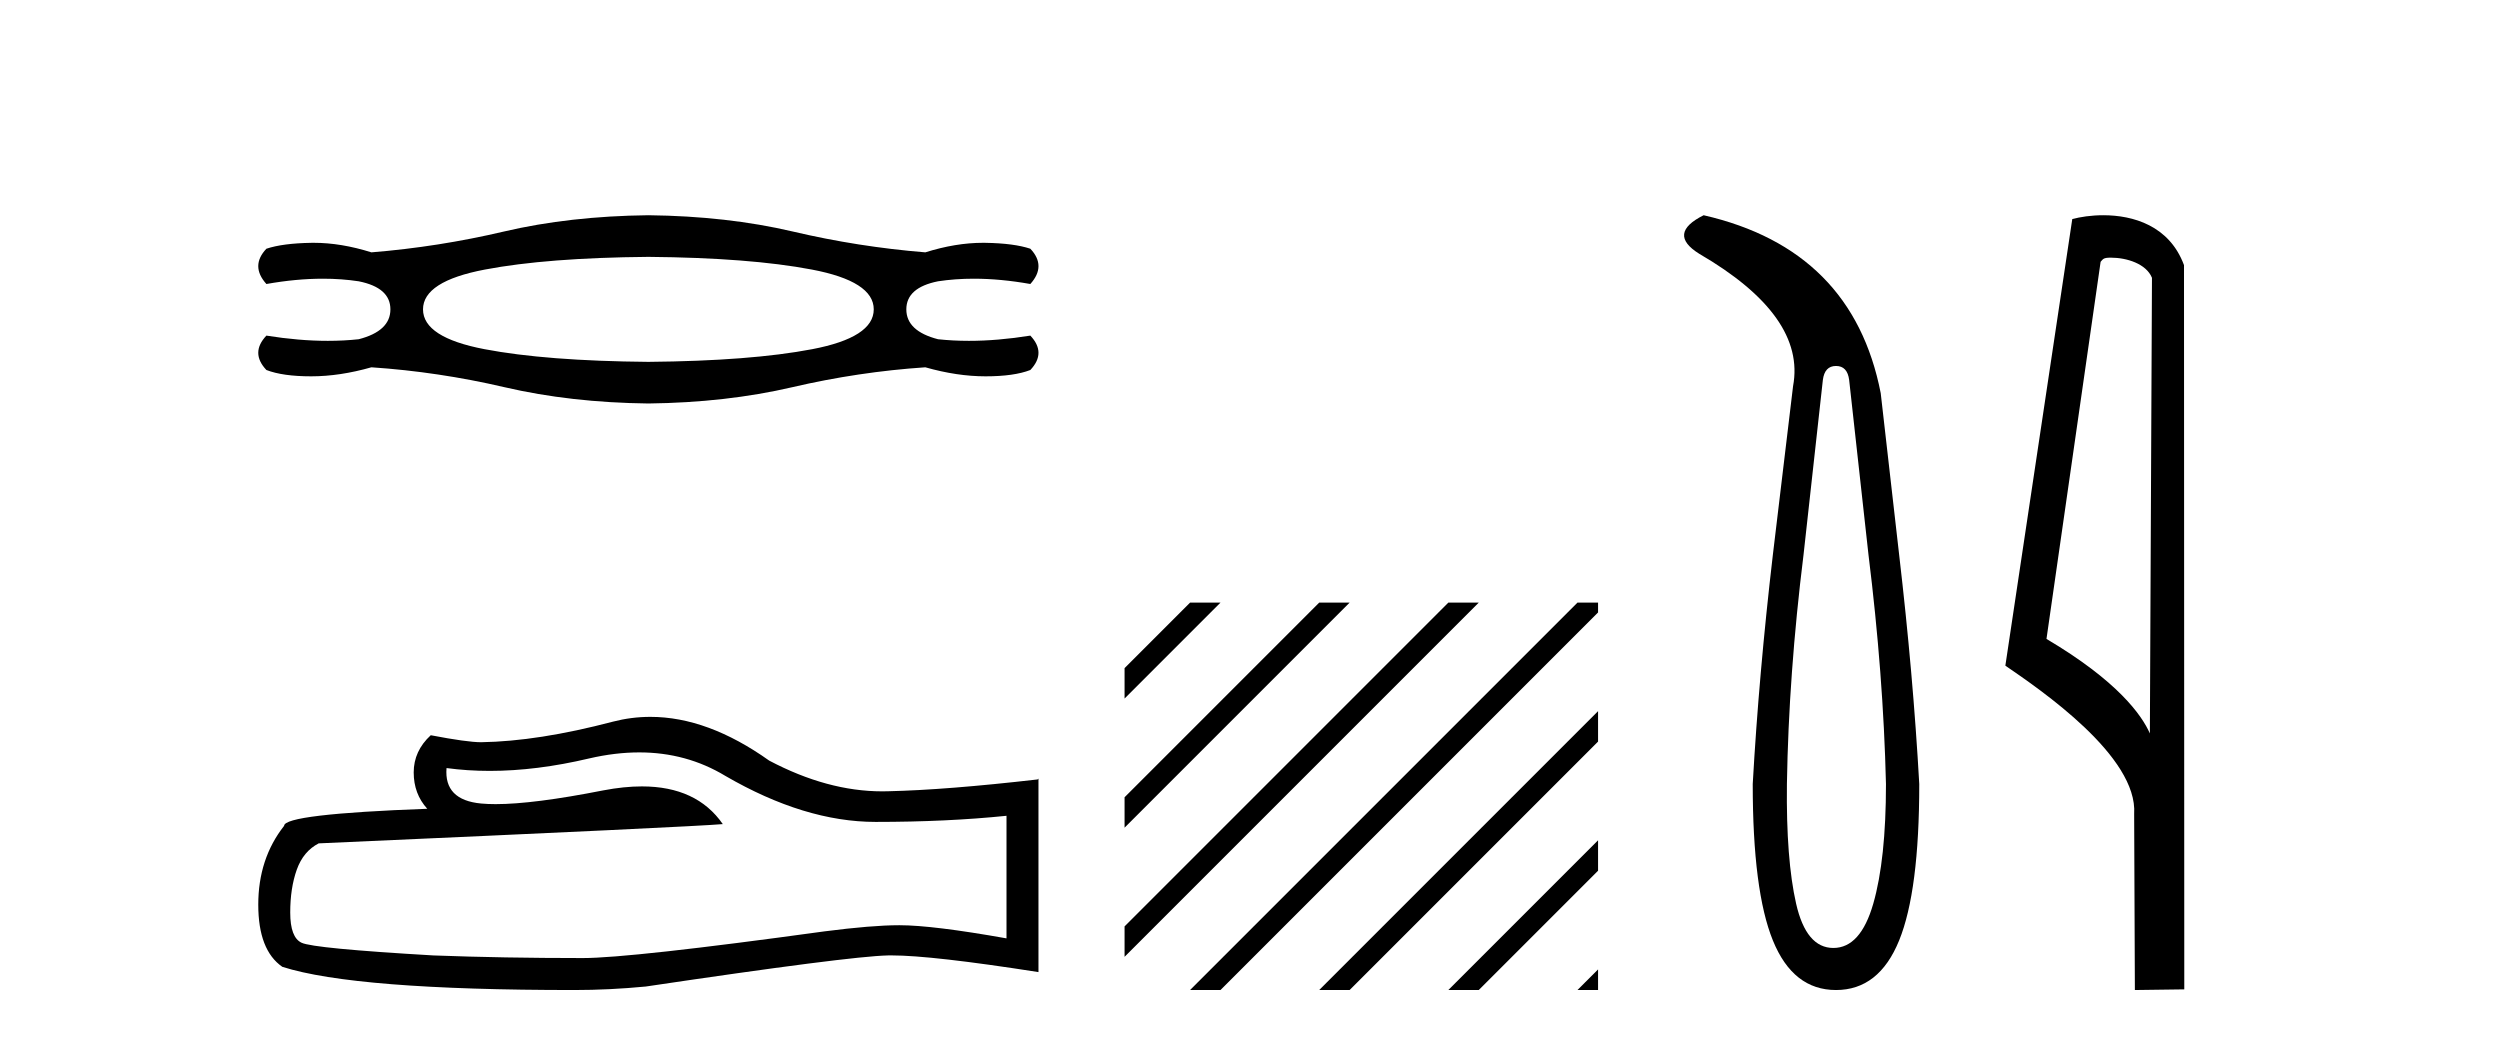
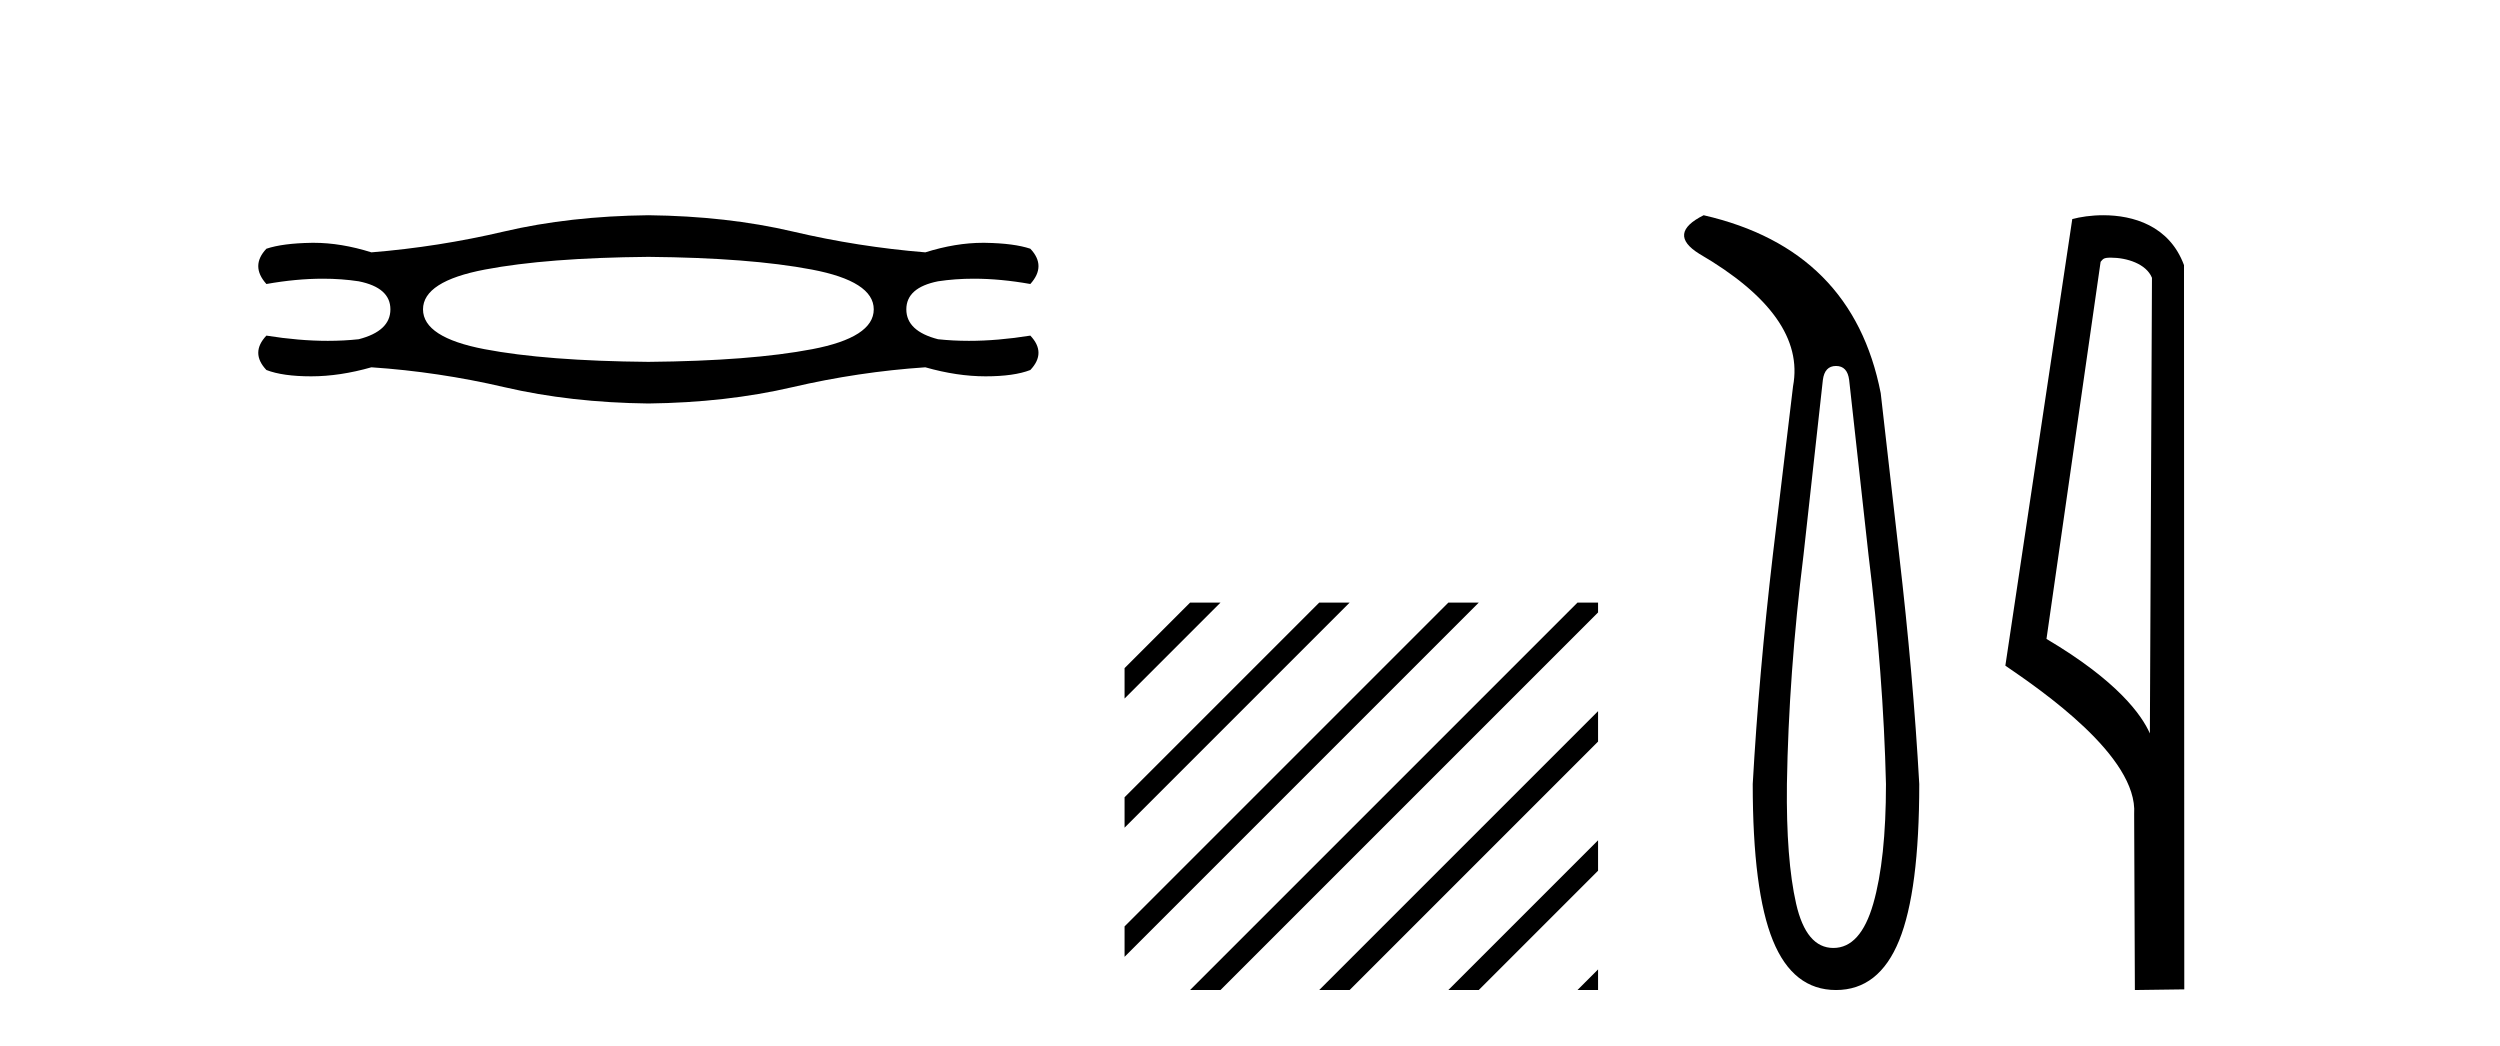
<svg xmlns="http://www.w3.org/2000/svg" width="98.0" height="41.0">
  <path d="M 25.416 10.069 Q 29.39 10.104 31.82 10.566 Q 34.251 11.027 34.251 12.127 Q 34.251 13.227 31.838 13.688 Q 29.425 14.149 25.416 14.185 Q 21.407 14.149 18.994 13.688 Q 16.582 13.227 16.582 12.127 Q 16.582 11.027 19.012 10.566 Q 21.442 10.104 25.416 10.069 ZM 25.416 8.437 Q 22.329 8.472 19.757 9.075 Q 17.185 9.679 14.559 9.892 Q 13.371 9.518 12.297 9.518 Q 12.248 9.518 12.2 9.519 Q 11.082 9.537 10.443 9.75 Q 9.805 10.424 10.443 11.133 Q 11.612 10.925 12.658 10.925 Q 13.39 10.925 14.062 11.027 Q 15.304 11.275 15.304 12.127 Q 15.304 12.978 14.062 13.298 Q 13.48 13.361 12.851 13.361 Q 11.721 13.361 10.443 13.156 Q 9.805 13.83 10.443 14.504 Q 11.082 14.752 12.2 14.752 Q 13.317 14.752 14.559 14.398 Q 17.185 14.575 19.775 15.178 Q 22.365 15.781 25.416 15.817 Q 28.468 15.781 31.058 15.178 Q 33.648 14.575 36.273 14.398 Q 37.515 14.752 38.633 14.752 Q 39.75 14.752 40.389 14.504 Q 41.028 13.83 40.389 13.156 Q 39.112 13.361 37.981 13.361 Q 37.353 13.361 36.77 13.298 Q 35.528 12.978 35.528 12.127 Q 35.528 11.275 36.77 11.027 Q 37.442 10.925 38.174 10.925 Q 39.22 10.925 40.389 11.133 Q 41.028 10.424 40.389 9.75 Q 39.75 9.537 38.633 9.519 Q 38.584 9.518 38.535 9.518 Q 37.461 9.518 36.273 9.892 Q 33.648 9.679 31.075 9.075 Q 28.503 8.472 25.416 8.437 Z" style="fill:#000000;stroke:none" />
-   <path d="M 25.058 29.494 Q 26.91 29.494 28.437 30.417 Q 31.543 32.219 34.324 32.219 Q 37.121 32.219 39.455 31.979 L 39.455 36.784 Q 36.555 36.269 35.268 36.269 L 35.233 36.269 Q 34.186 36.269 32.316 36.51 Q 24.713 37.556 22.842 37.556 Q 19.735 37.556 16.989 37.453 Q 12.287 37.179 11.823 36.956 Q 11.377 36.75 11.377 35.772 Q 11.377 34.81 11.634 34.09 Q 11.892 33.369 12.493 33.06 Q 27.184 32.408 28.334 32.305 Q 27.31 30.827 25.162 30.827 Q 24.464 30.827 23.648 30.983 Q 20.912 31.522 19.429 31.522 Q 19.117 31.522 18.86 31.498 Q 17.401 31.361 17.504 30.108 L 17.504 30.108 Q 18.324 30.219 19.197 30.219 Q 21.03 30.219 23.099 29.73 Q 24.12 29.494 25.058 29.494 ZM 25.495 28.101 Q 24.751 28.101 24.026 28.289 Q 21.091 29.061 18.86 29.095 Q 18.311 29.095 16.886 28.821 Q 16.217 29.438 16.217 30.279 Q 16.217 31.12 16.749 31.704 Q 11.137 31.91 11.137 32.373 Q 10.124 33.66 10.124 35.463 Q 10.124 37.248 11.068 37.9 Q 13.917 38.809 22.516 38.809 Q 23.889 38.809 25.313 38.672 Q 33.277 37.488 34.804 37.453 Q 34.876 37.452 34.955 37.452 Q 36.524 37.452 40.708 38.106 L 40.708 30.52 L 40.674 30.554 Q 37.087 30.966 34.821 31.017 Q 34.705 31.021 34.589 31.021 Q 32.433 31.021 30.153 29.816 Q 27.742 28.101 25.495 28.101 Z" style="fill:#000000;stroke:none" />
  <path d="M 46.65 23.623 L 44.083 26.19 L 44.083 27.383 L 47.544 23.921 L 47.843 23.623 ZM 51.712 23.623 L 44.083 31.252 L 44.083 31.252 L 44.083 32.445 L 44.083 32.445 L 52.607 23.921 L 52.905 23.623 ZM 56.774 23.623 L 44.083 36.314 L 44.083 37.507 L 57.669 23.921 L 57.967 23.623 ZM 61.836 23.623 L 46.948 38.511 L 46.65 38.809 L 47.843 38.809 L 62.644 24.008 L 62.644 23.623 ZM 62.644 27.877 L 52.01 38.511 L 51.712 38.809 L 52.905 38.809 L 62.644 29.07 L 62.644 27.877 ZM 62.644 32.939 L 57.072 38.511 L 56.774 38.809 L 57.967 38.809 L 62.644 34.132 L 62.644 32.939 ZM 62.644 38.001 L 62.134 38.511 L 61.836 38.809 L 62.644 38.809 L 62.644 38.001 Z" style="fill:#000000;stroke:none" />
  <path d="M 71.971 14.346 Q 72.418 14.346 72.487 14.896 L 73.243 21.733 Q 73.827 26.44 73.93 30.735 Q 73.93 33.69 73.432 35.425 Q 72.933 37.16 71.868 37.16 Q 70.803 37.16 70.408 35.425 Q 70.013 33.69 70.047 30.735 Q 70.116 26.44 70.7 21.733 L 71.456 14.896 Q 71.525 14.346 71.971 14.346 ZM 66.783 8.437 Q 65.34 9.158 66.611 9.949 Q 70.803 12.388 70.288 15.137 L 69.498 21.733 Q 68.948 26.44 68.707 30.735 Q 68.707 34.927 69.498 36.868 Q 70.288 38.809 71.971 38.809 Q 73.655 38.809 74.445 36.868 Q 75.235 34.927 75.235 30.735 Q 74.995 26.44 74.445 21.733 L 73.724 15.411 Q 72.624 9.777 66.783 8.437 Z" style="fill:#000000;stroke:none" />
  <path d="M 82.745 10.1 C 83.37 10.1 84.134 10.34 84.357 10.89 L 84.275 28.751 L 84.275 28.751 C 83.958 28.034 83.017 26.699 80.222 25.046 L 82.344 10.263 C 82.444 10.157 82.441 10.1 82.745 10.1 ZM 84.275 28.751 L 84.275 28.751 C 84.275 28.751 84.275 28.751 84.275 28.751 L 84.275 28.751 L 84.275 28.751 ZM 82.448 8.437 C 81.97 8.437 81.539 8.505 81.233 8.588 L 78.61 26.094 C 79.998 27.044 83.811 29.648 83.659 31.91 L 83.687 38.809 L 85.624 38.783 L 85.613 10.393 C 85.037 8.837 83.606 8.437 82.448 8.437 Z" style="fill:#000000;stroke:none" />
</svg>